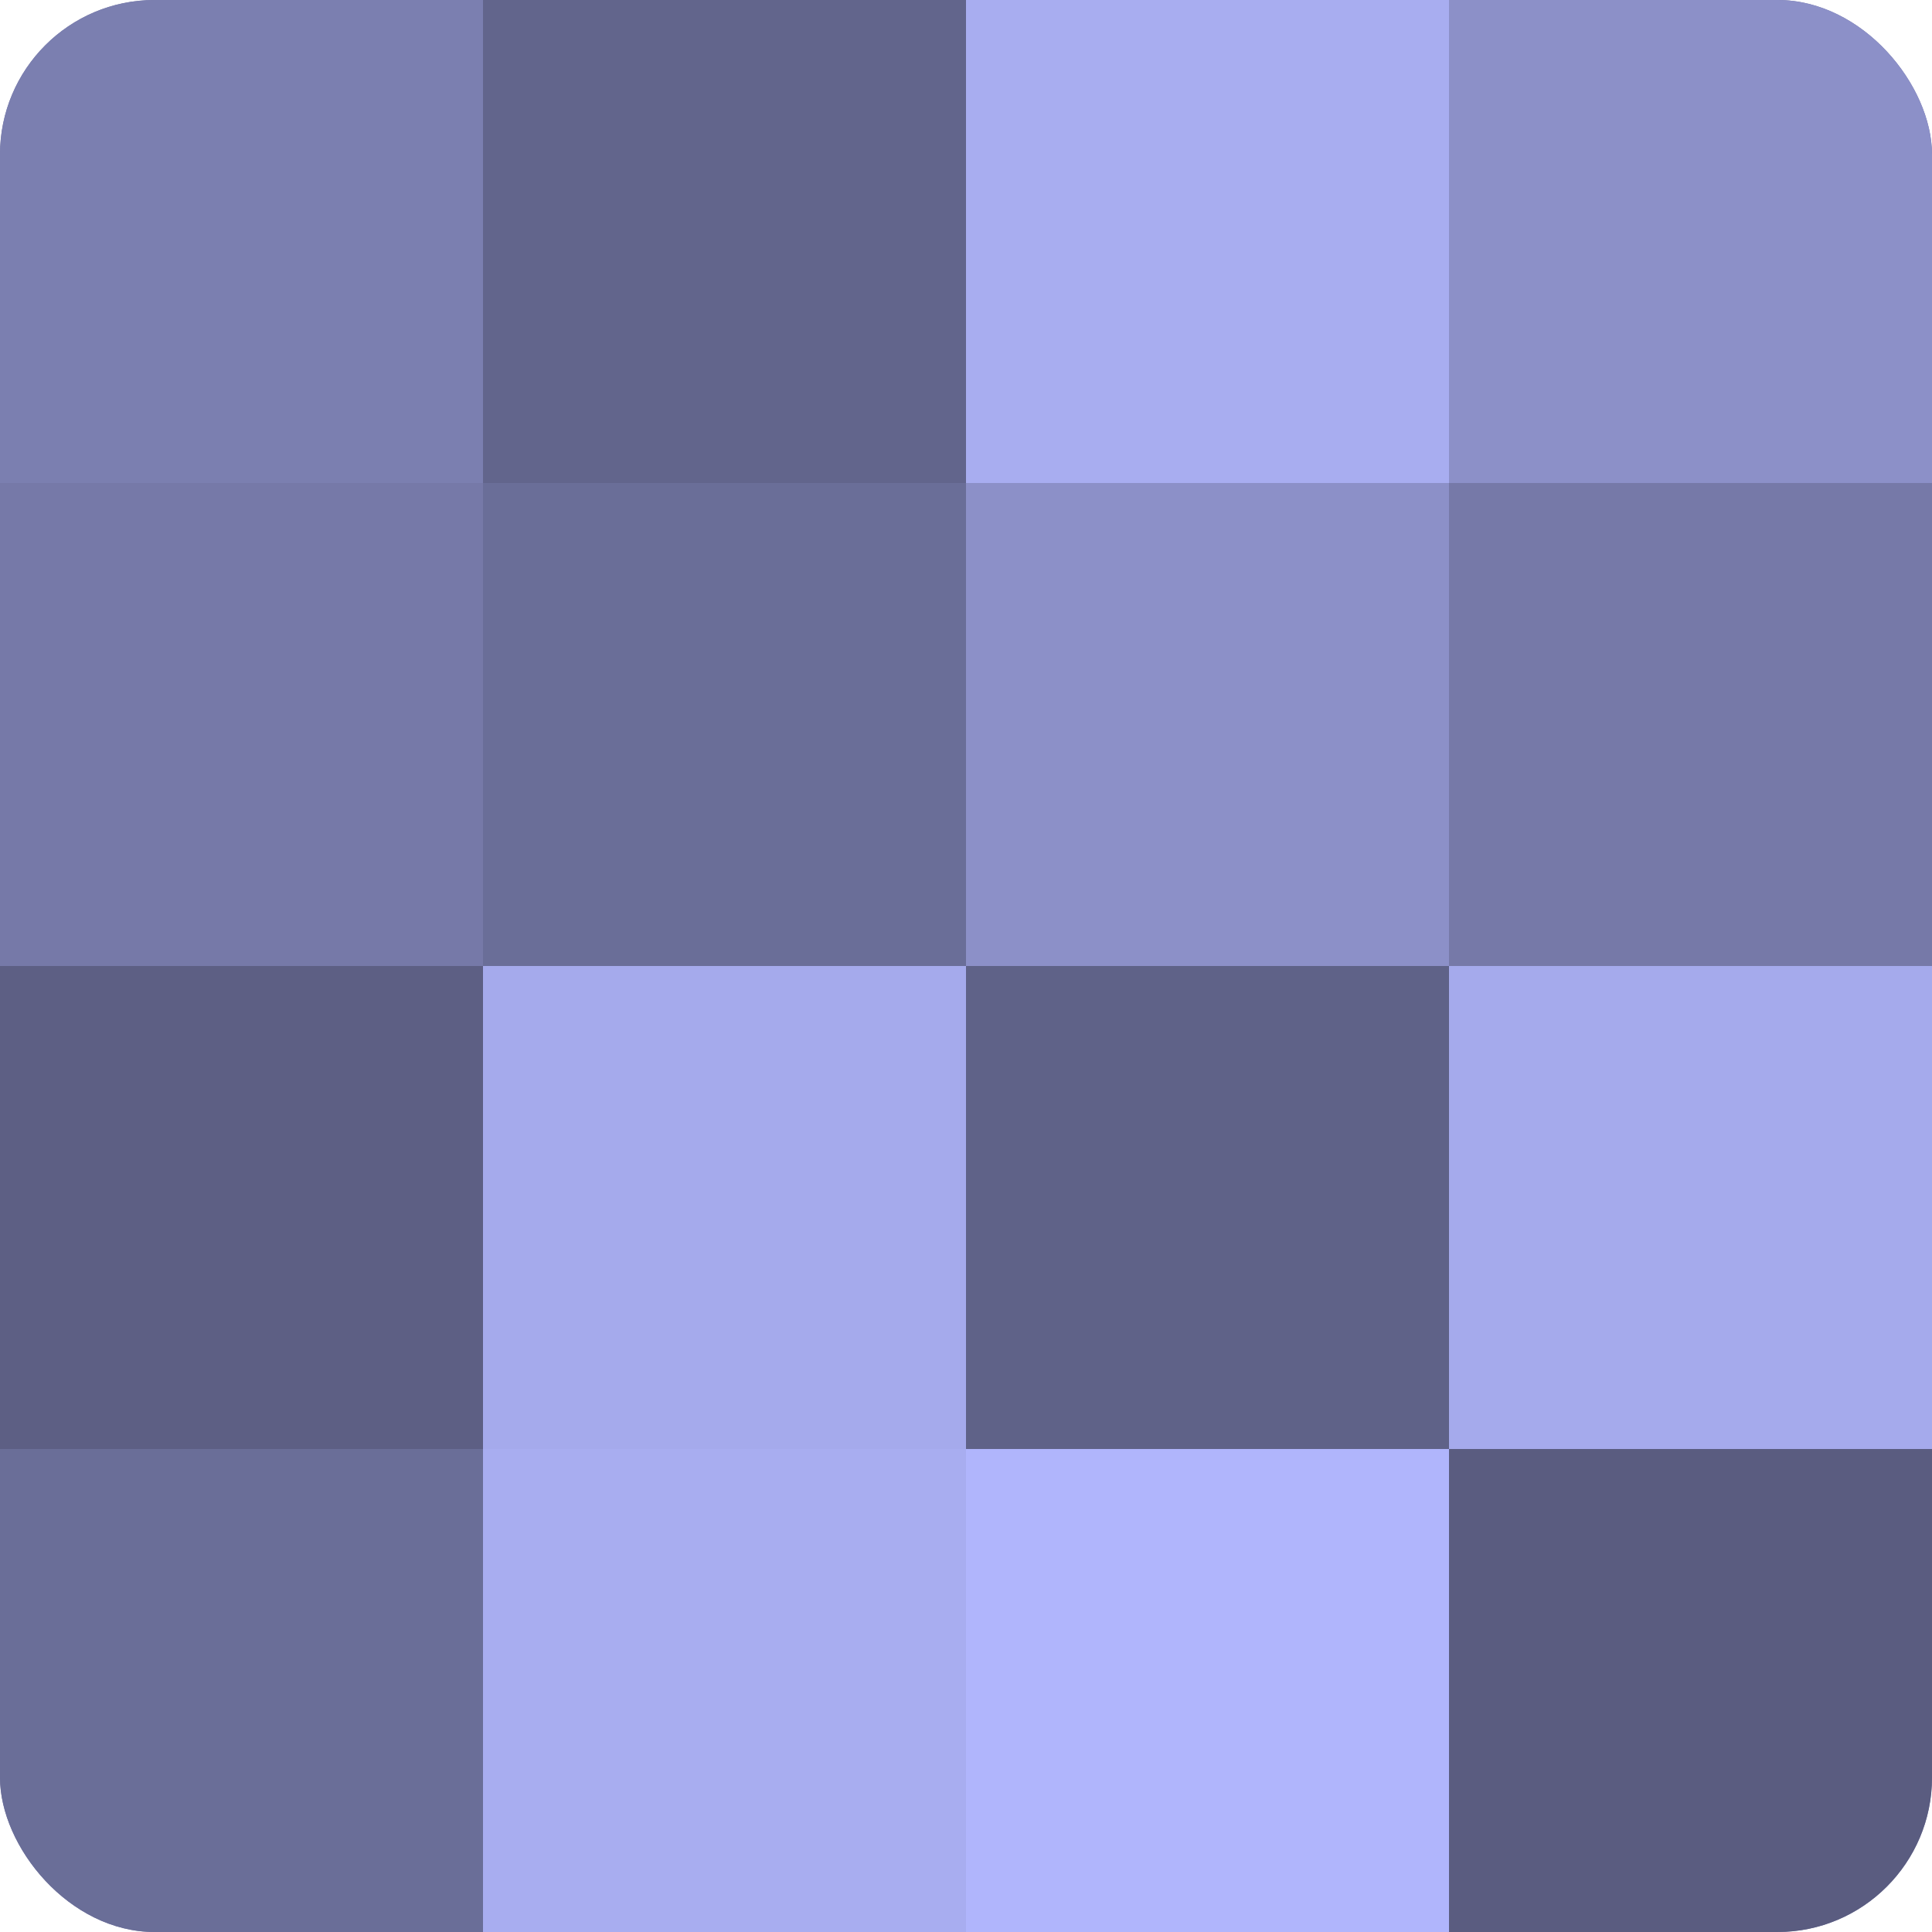
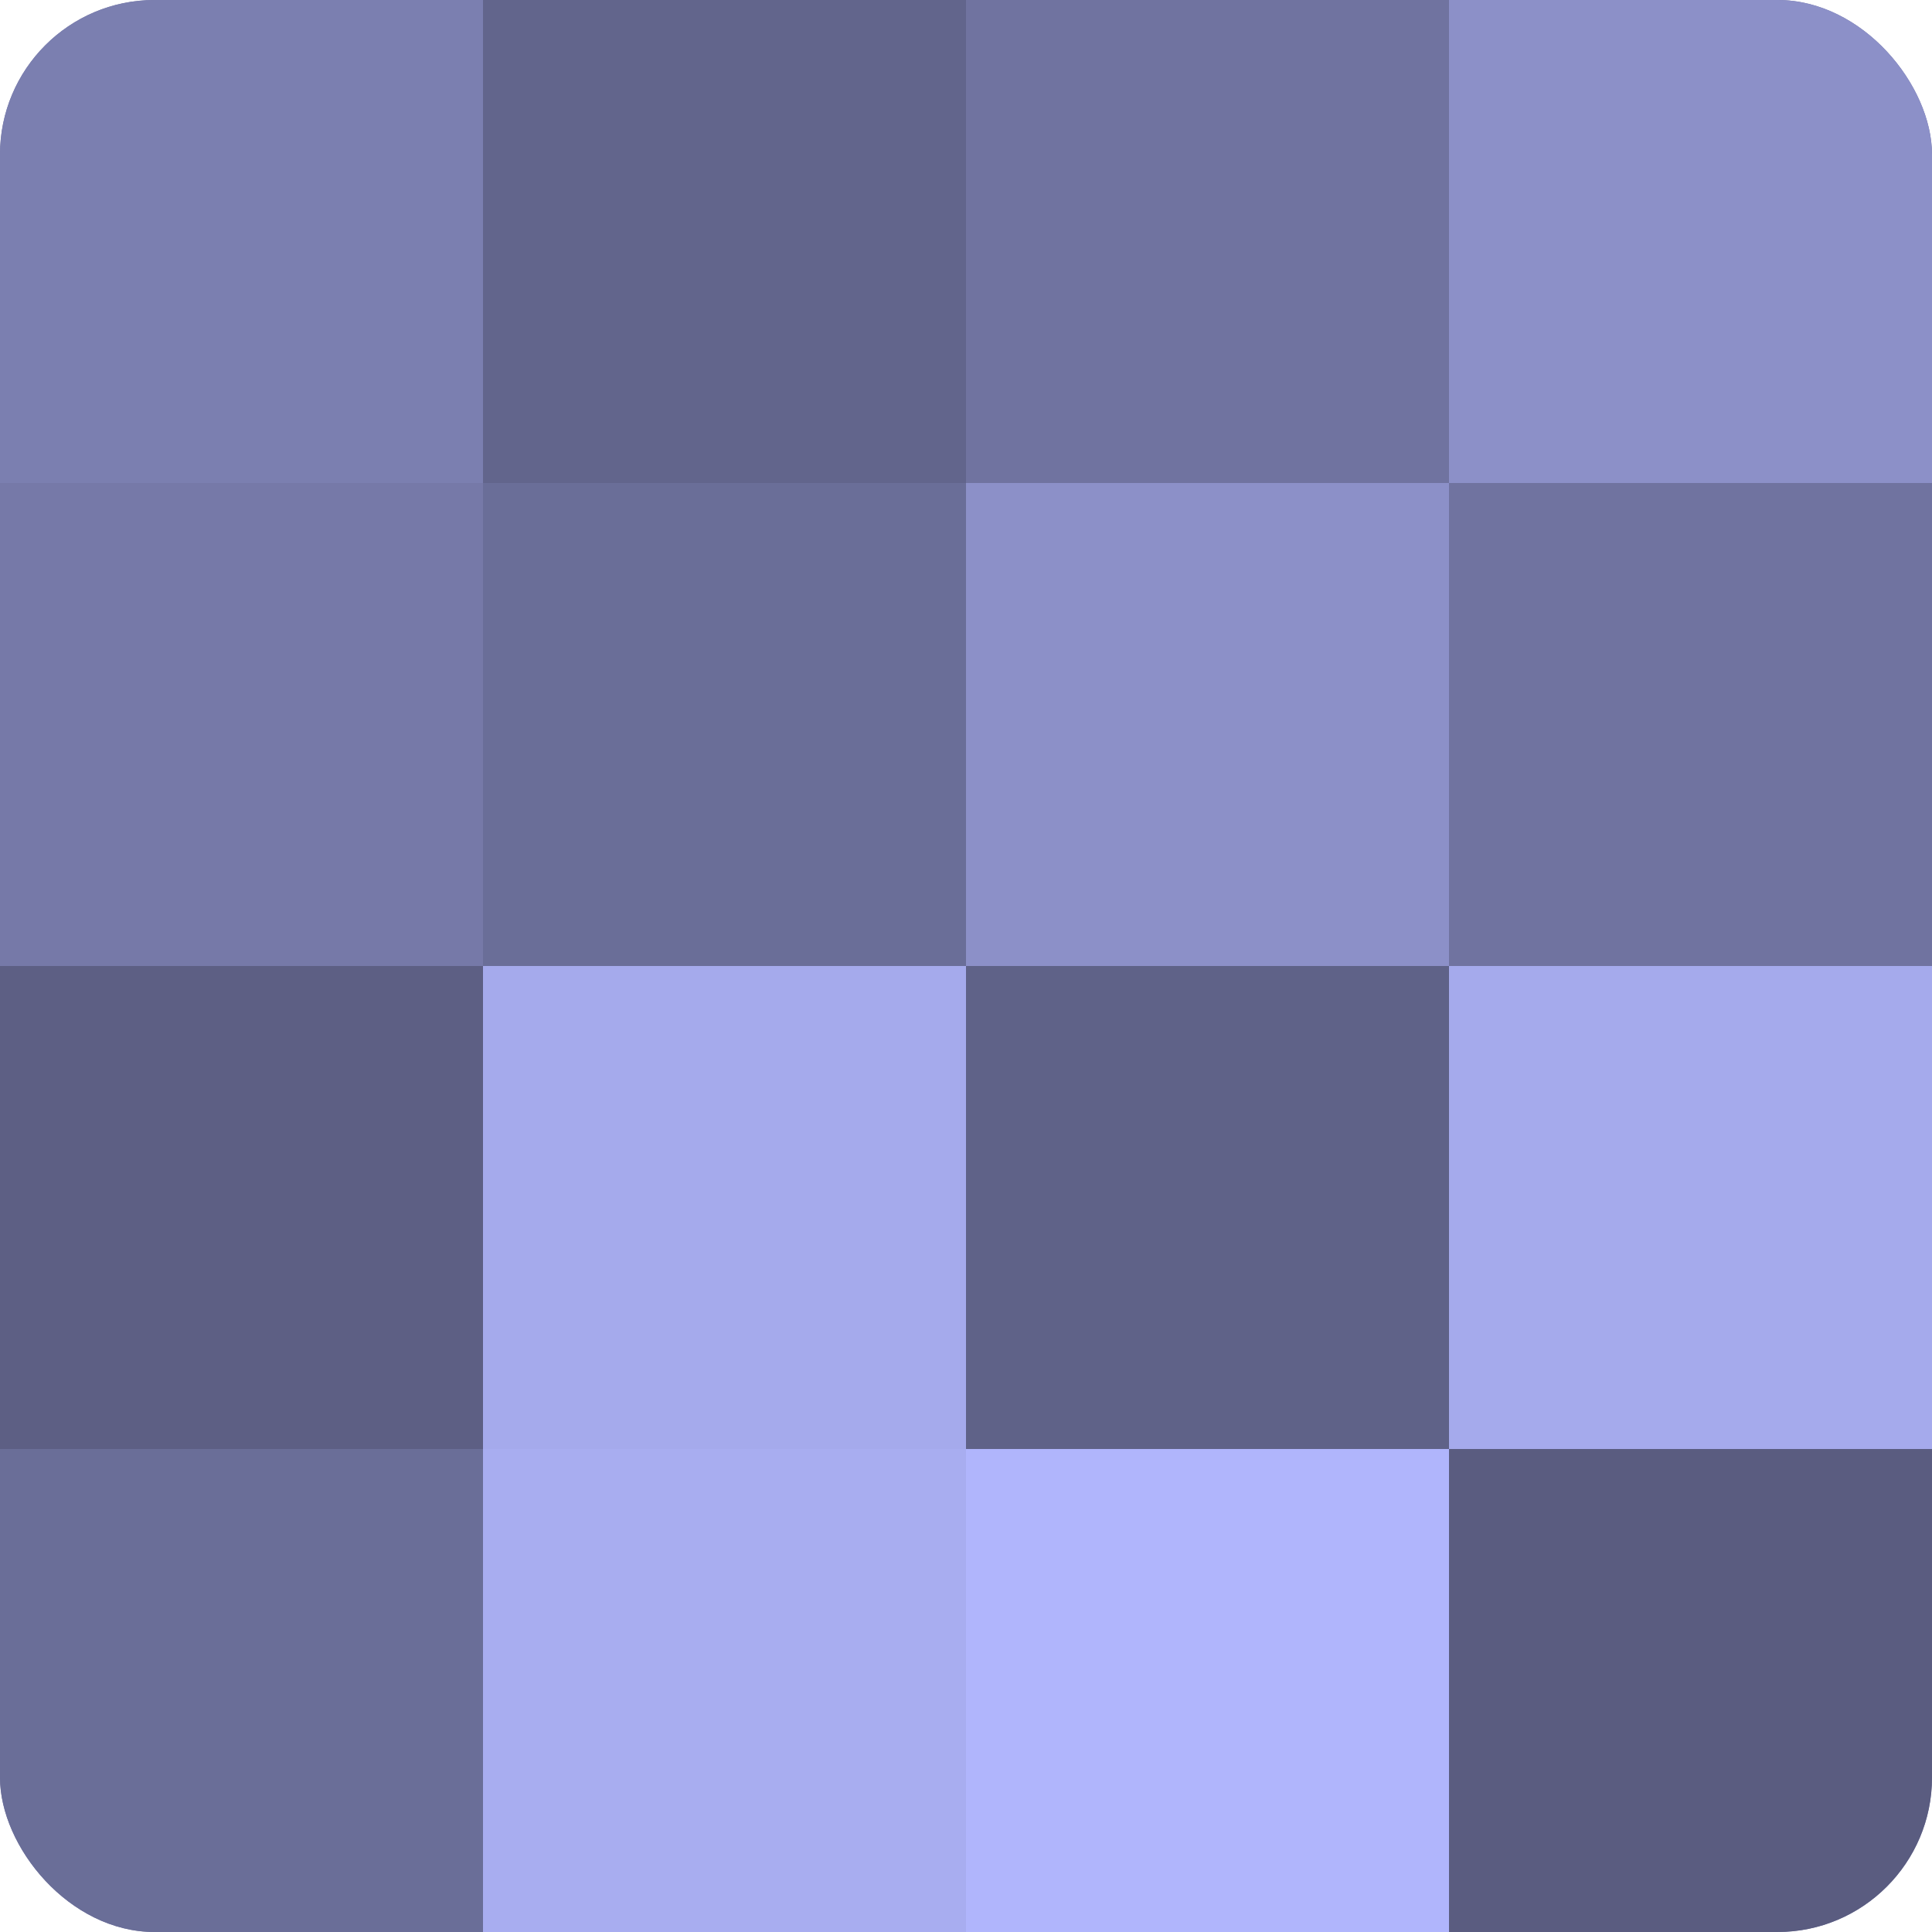
<svg xmlns="http://www.w3.org/2000/svg" width="80" height="80" viewBox="0 0 100 100" preserveAspectRatio="xMidYMid meet">
  <defs>
    <clipPath id="c" width="100" height="100">
      <rect width="100" height="100" rx="8" ry="8" />
    </clipPath>
  </defs>
  <g clip-path="url(#c)">
    <rect width="100" height="100" fill="#7073a0" />
    <rect width="25" height="25" fill="#7b7fb0" />
    <rect y="25" width="25" height="25" fill="#7679a8" />
    <rect y="50" width="25" height="25" fill="#5d5f84" />
    <rect y="75" width="25" height="25" fill="#6a6e98" />
    <rect x="25" width="25" height="25" fill="#62658c" />
    <rect x="25" y="25" width="25" height="25" fill="#6a6e98" />
    <rect x="25" y="50" width="25" height="25" fill="#a5aaec" />
    <rect x="25" y="75" width="25" height="25" fill="#a8adf0" />
-     <rect x="50" width="25" height="25" fill="#a8adf0" />
    <rect x="50" y="25" width="25" height="25" fill="#8c90c8" />
    <rect x="50" y="50" width="25" height="25" fill="#5f6288" />
    <rect x="50" y="75" width="25" height="25" fill="#b0b5fc" />
    <rect x="75" width="25" height="25" fill="#8c90c8" />
-     <rect x="75" y="25" width="25" height="25" fill="#7679a8" />
    <rect x="75" y="50" width="25" height="25" fill="#a5aaec" />
    <rect x="75" y="75" width="25" height="25" fill="#5a5c80" />
  </g>
</svg>